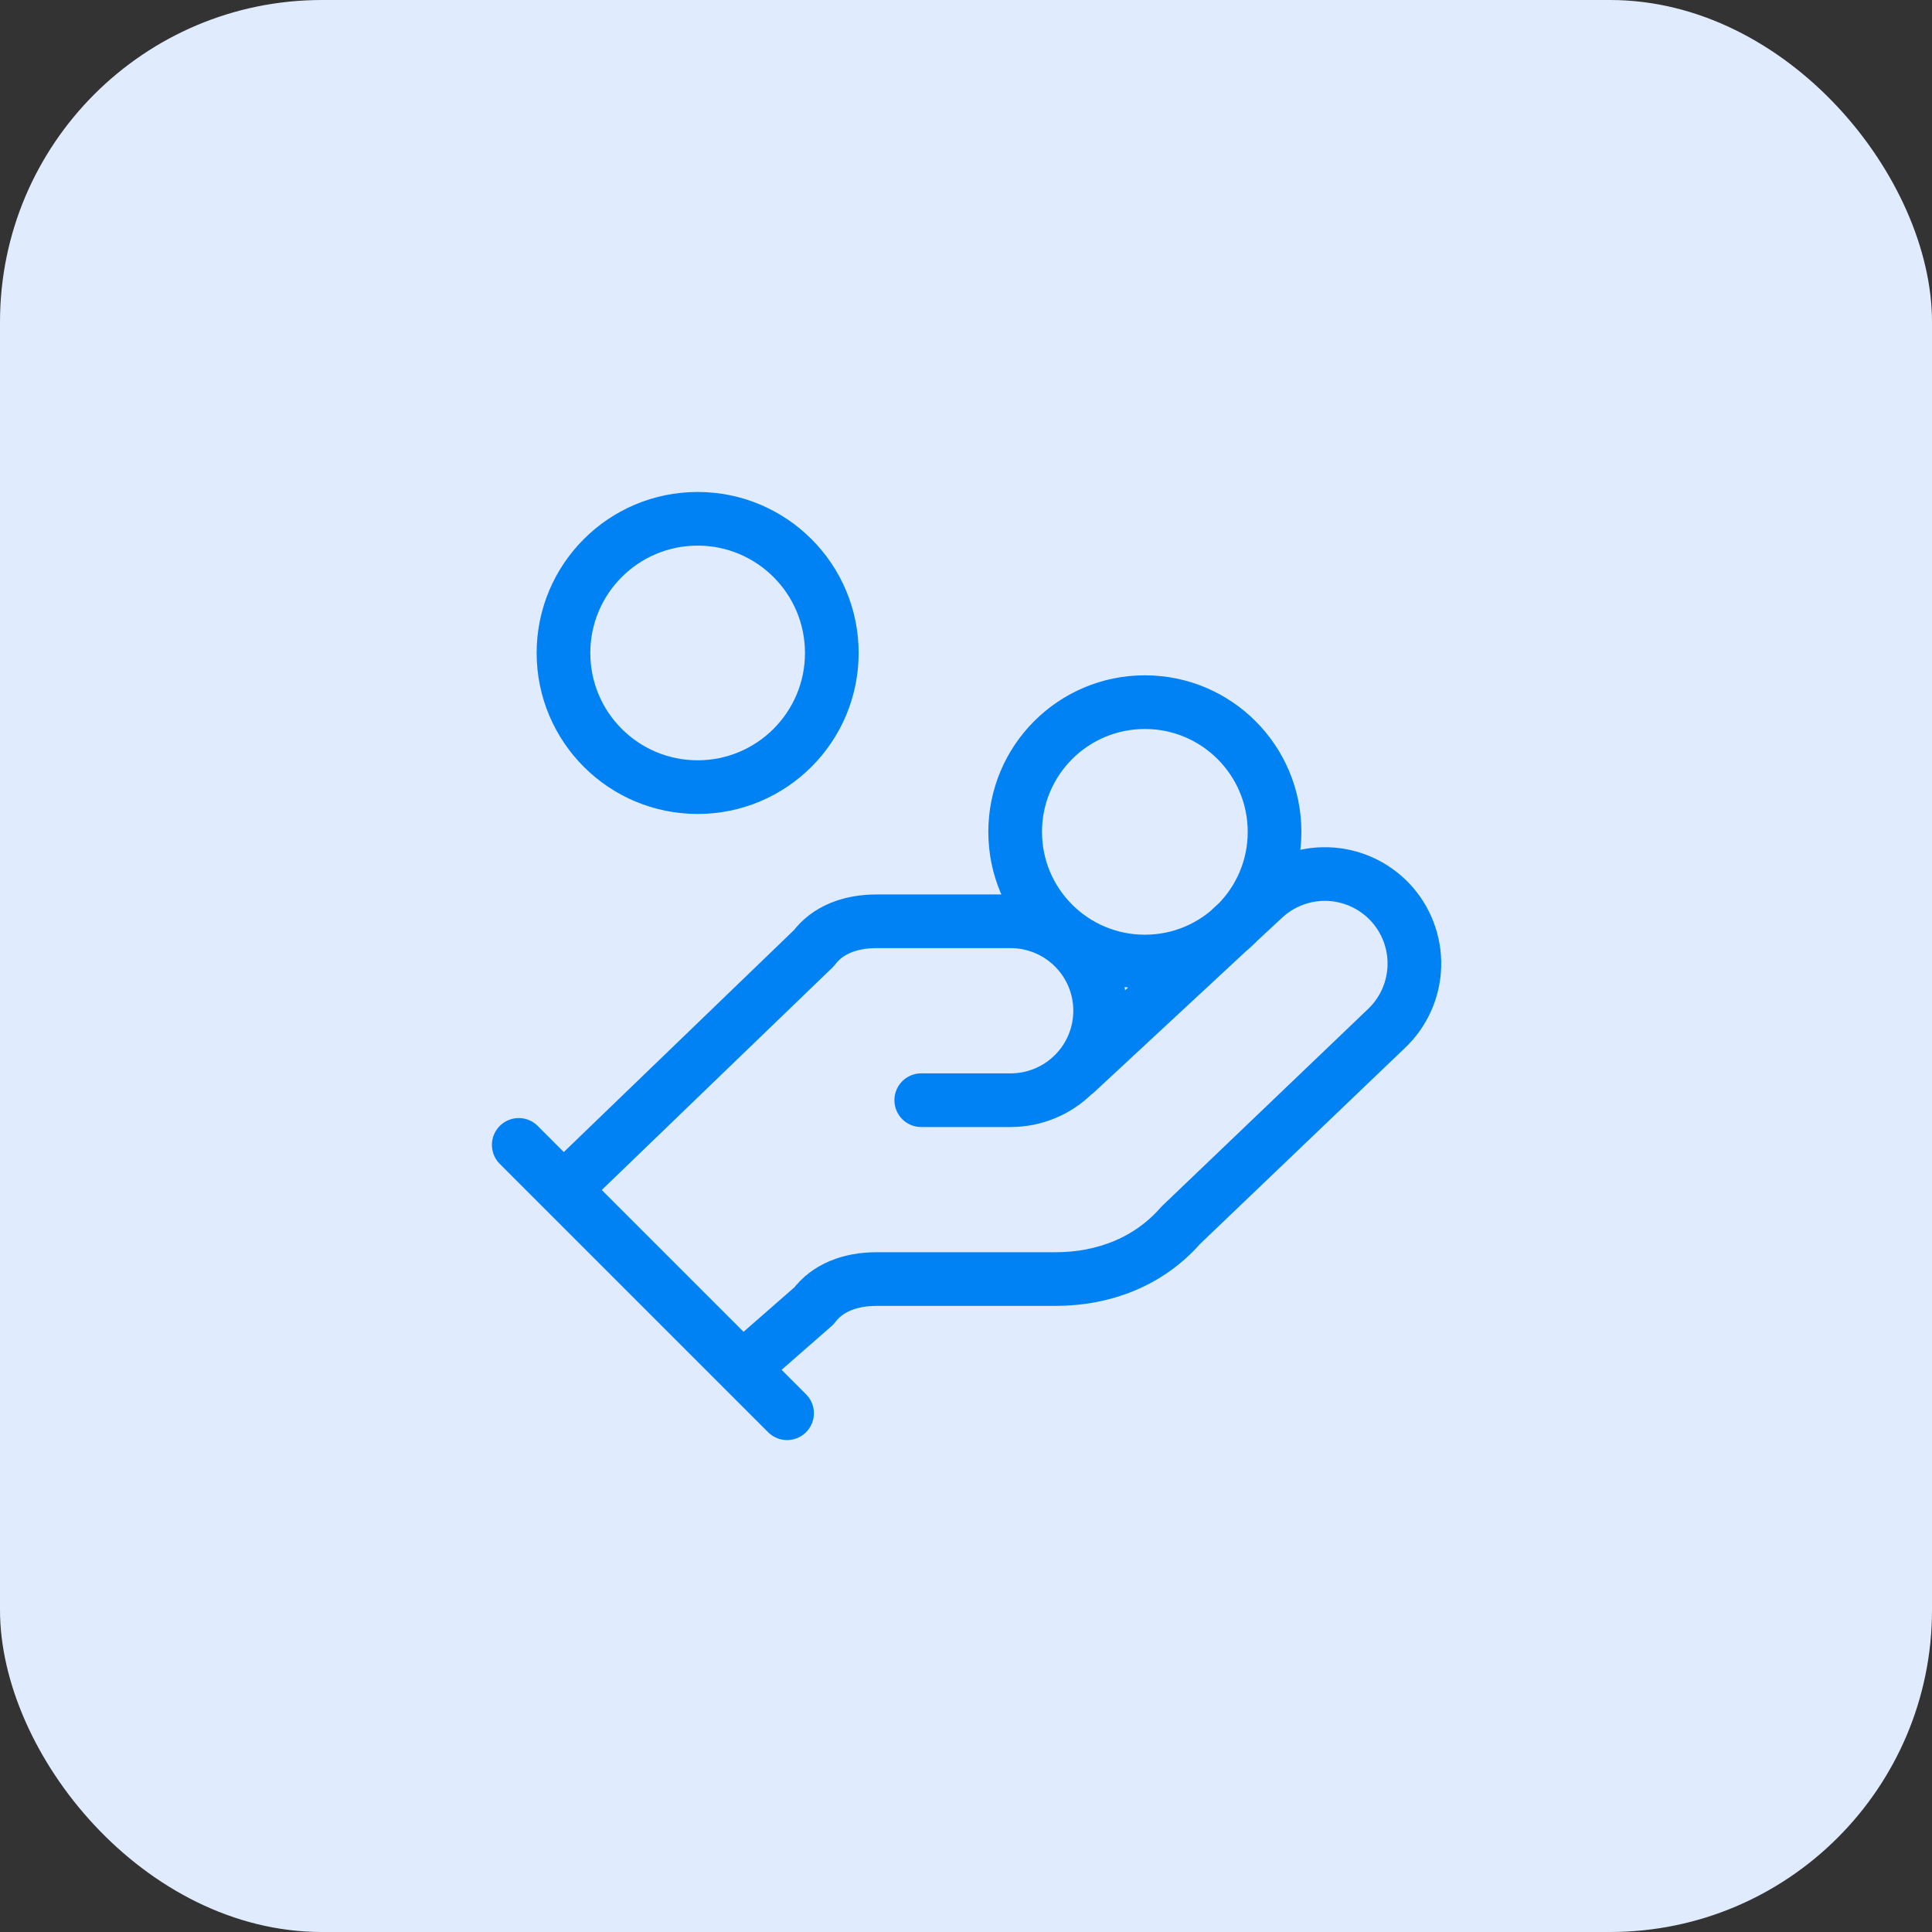
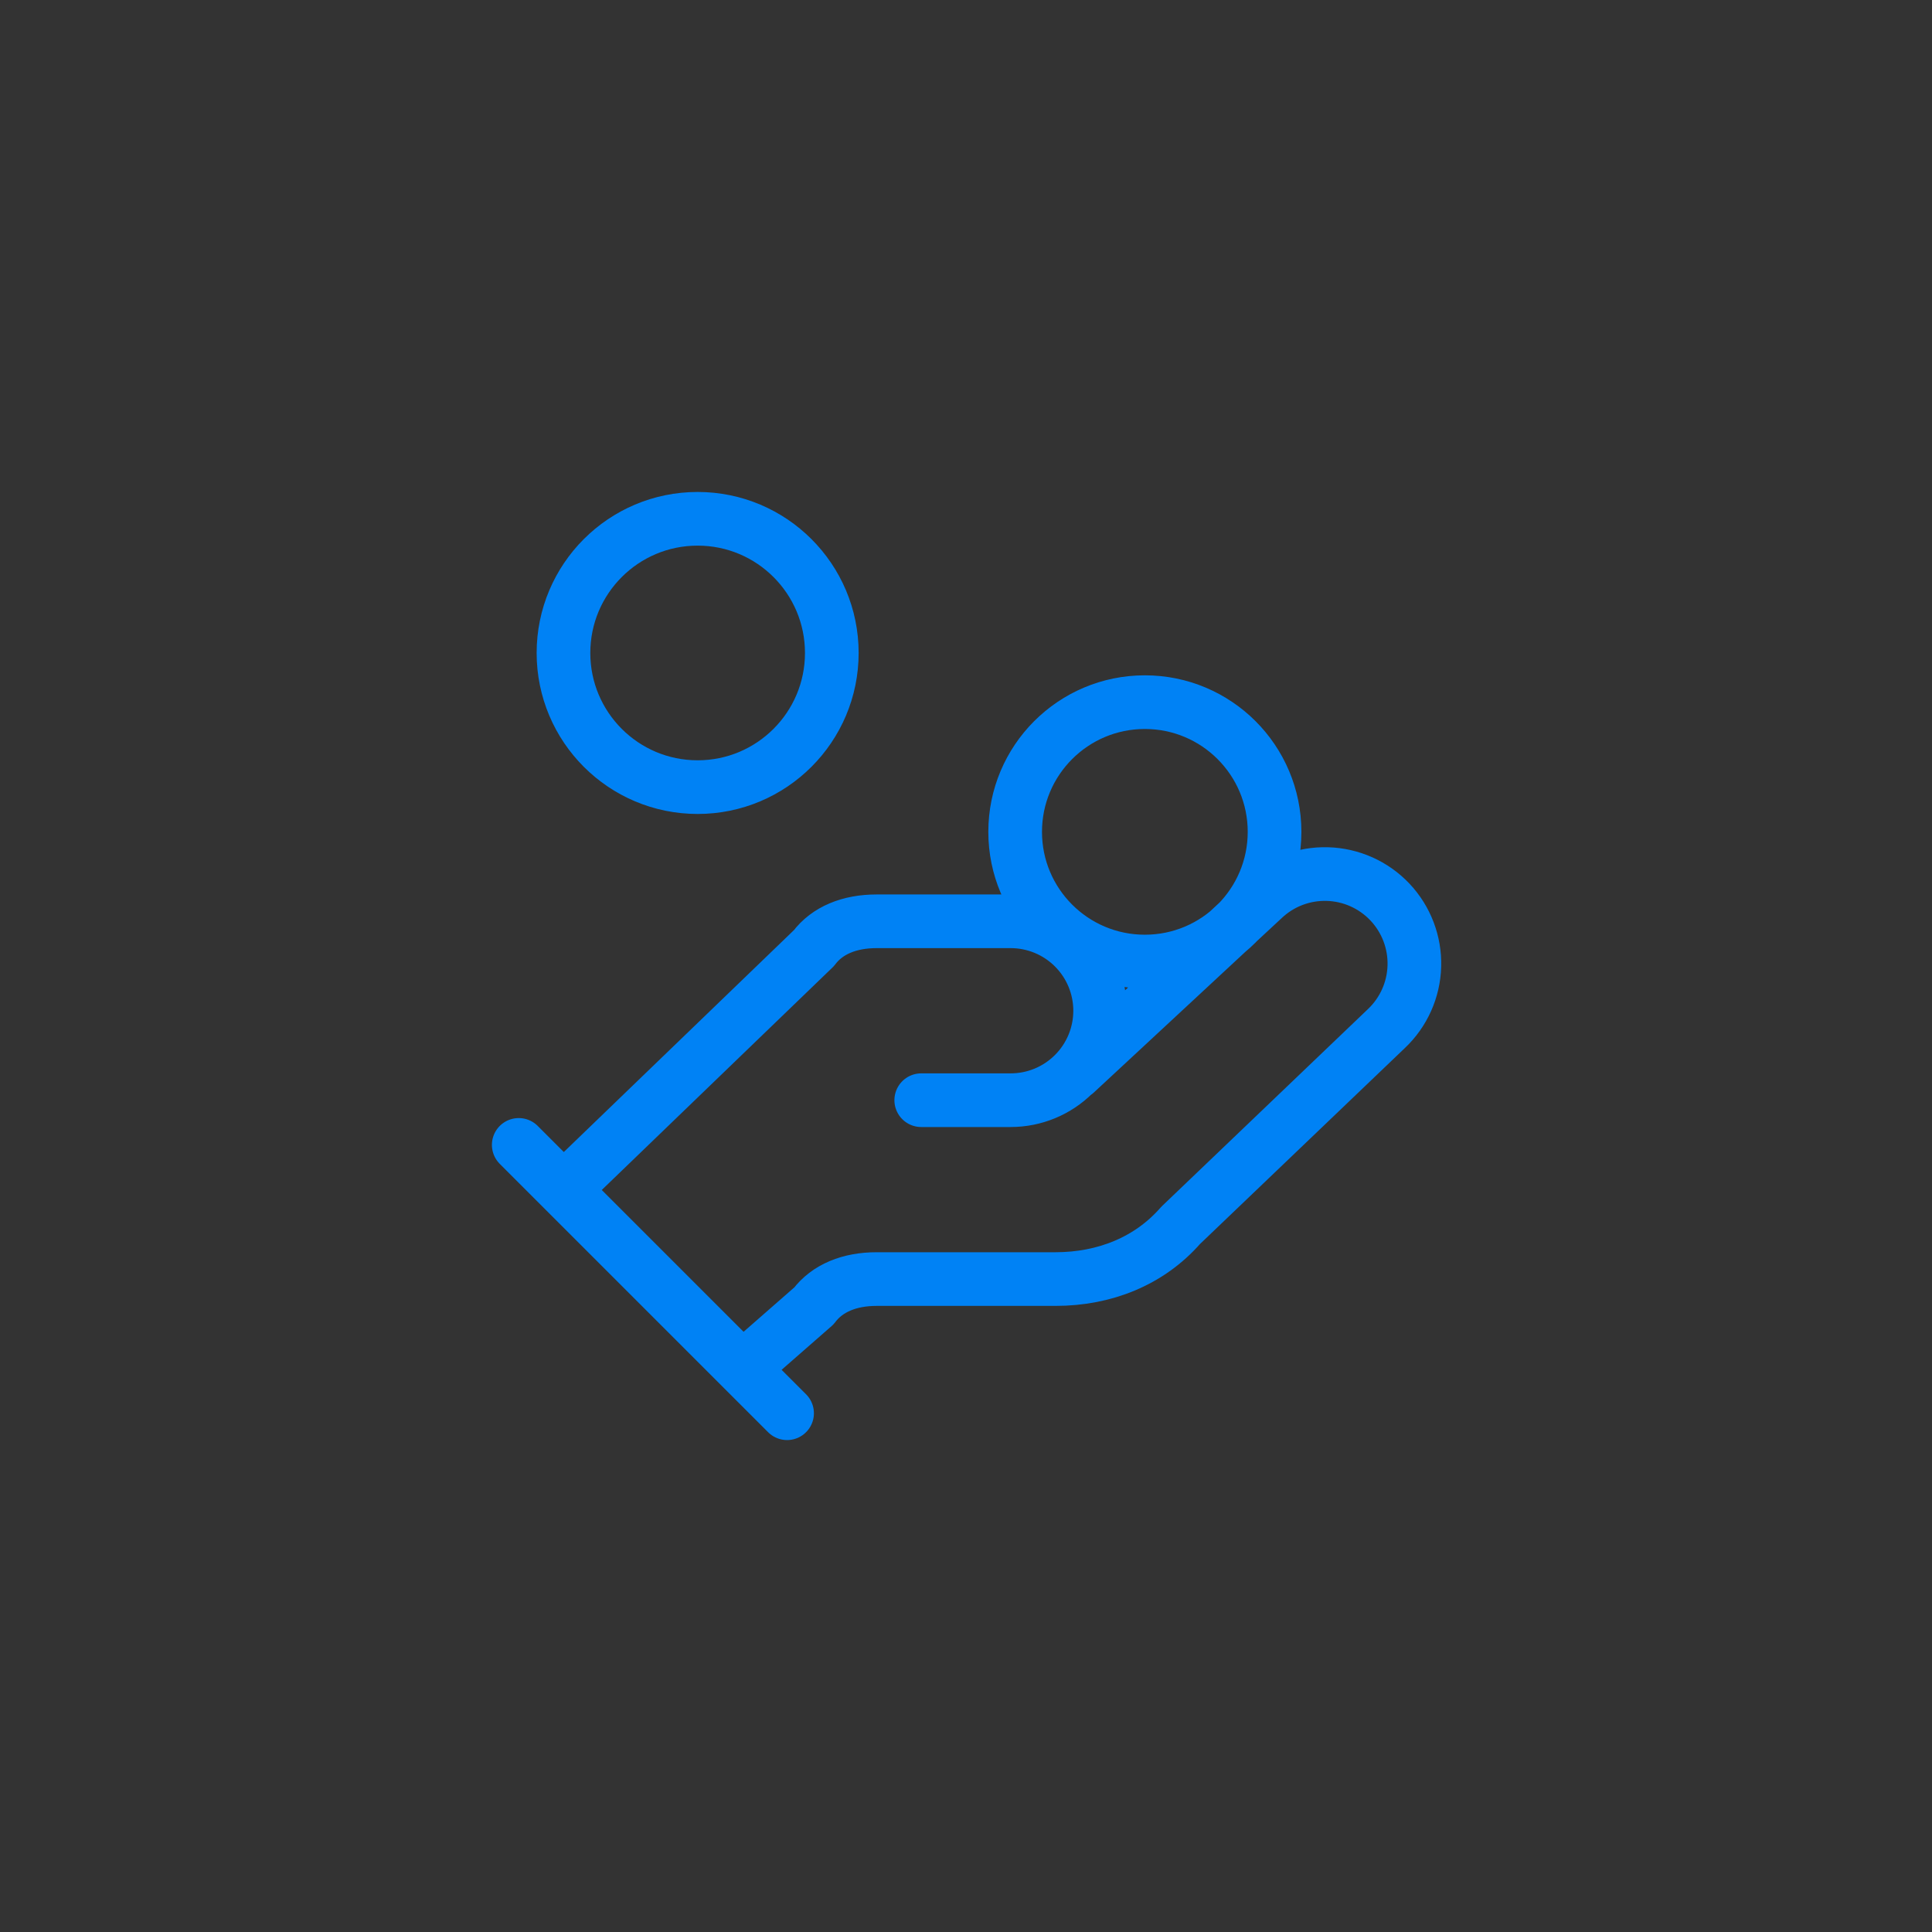
<svg xmlns="http://www.w3.org/2000/svg" width="72" height="72" viewBox="0 0 72 72" fill="none">
  <rect x="0" y="0" width="72" height="72" fill="#333333" stroke="none" />
-   <rect width="72" height="72" rx="12" fill="#E0ECFD" />
  <path d="M34.332 41.001H37.665C38.549 41.001 39.397 40.65 40.022 40.024C40.648 39.399 40.999 38.551 40.999 37.667C40.999 36.783 40.648 35.935 40.022 35.31C39.397 34.685 38.549 34.334 37.665 34.334H32.665C31.665 34.334 30.832 34.667 30.332 35.334L20.999 44.334M27.665 51.001L30.332 48.667C30.832 48.001 31.665 47.667 32.665 47.667H39.332C41.165 47.667 42.832 47.001 43.999 45.667L51.665 38.334C52.309 37.726 52.684 36.888 52.709 36.003C52.734 35.119 52.407 34.261 51.799 33.617C51.191 32.974 50.352 32.599 49.468 32.574C48.583 32.549 47.725 32.876 47.082 33.484L40.082 39.984M19.332 42.667L29.332 52.667M47.499 31.001C47.499 33.67 45.335 35.834 42.665 35.834C39.996 35.834 37.832 33.67 37.832 31.001C37.832 28.331 39.996 26.167 42.665 26.167C45.335 26.167 47.499 28.331 47.499 31.001ZM30.999 24.334C30.999 27.095 28.76 29.334 25.999 29.334C23.237 29.334 20.999 27.095 20.999 24.334C20.999 21.573 23.237 19.334 25.999 19.334C28.76 19.334 30.999 21.573 30.999 24.334Z" stroke="#0082F5" stroke-width="2" stroke-linecap="round" stroke-linejoin="round" />
</svg>